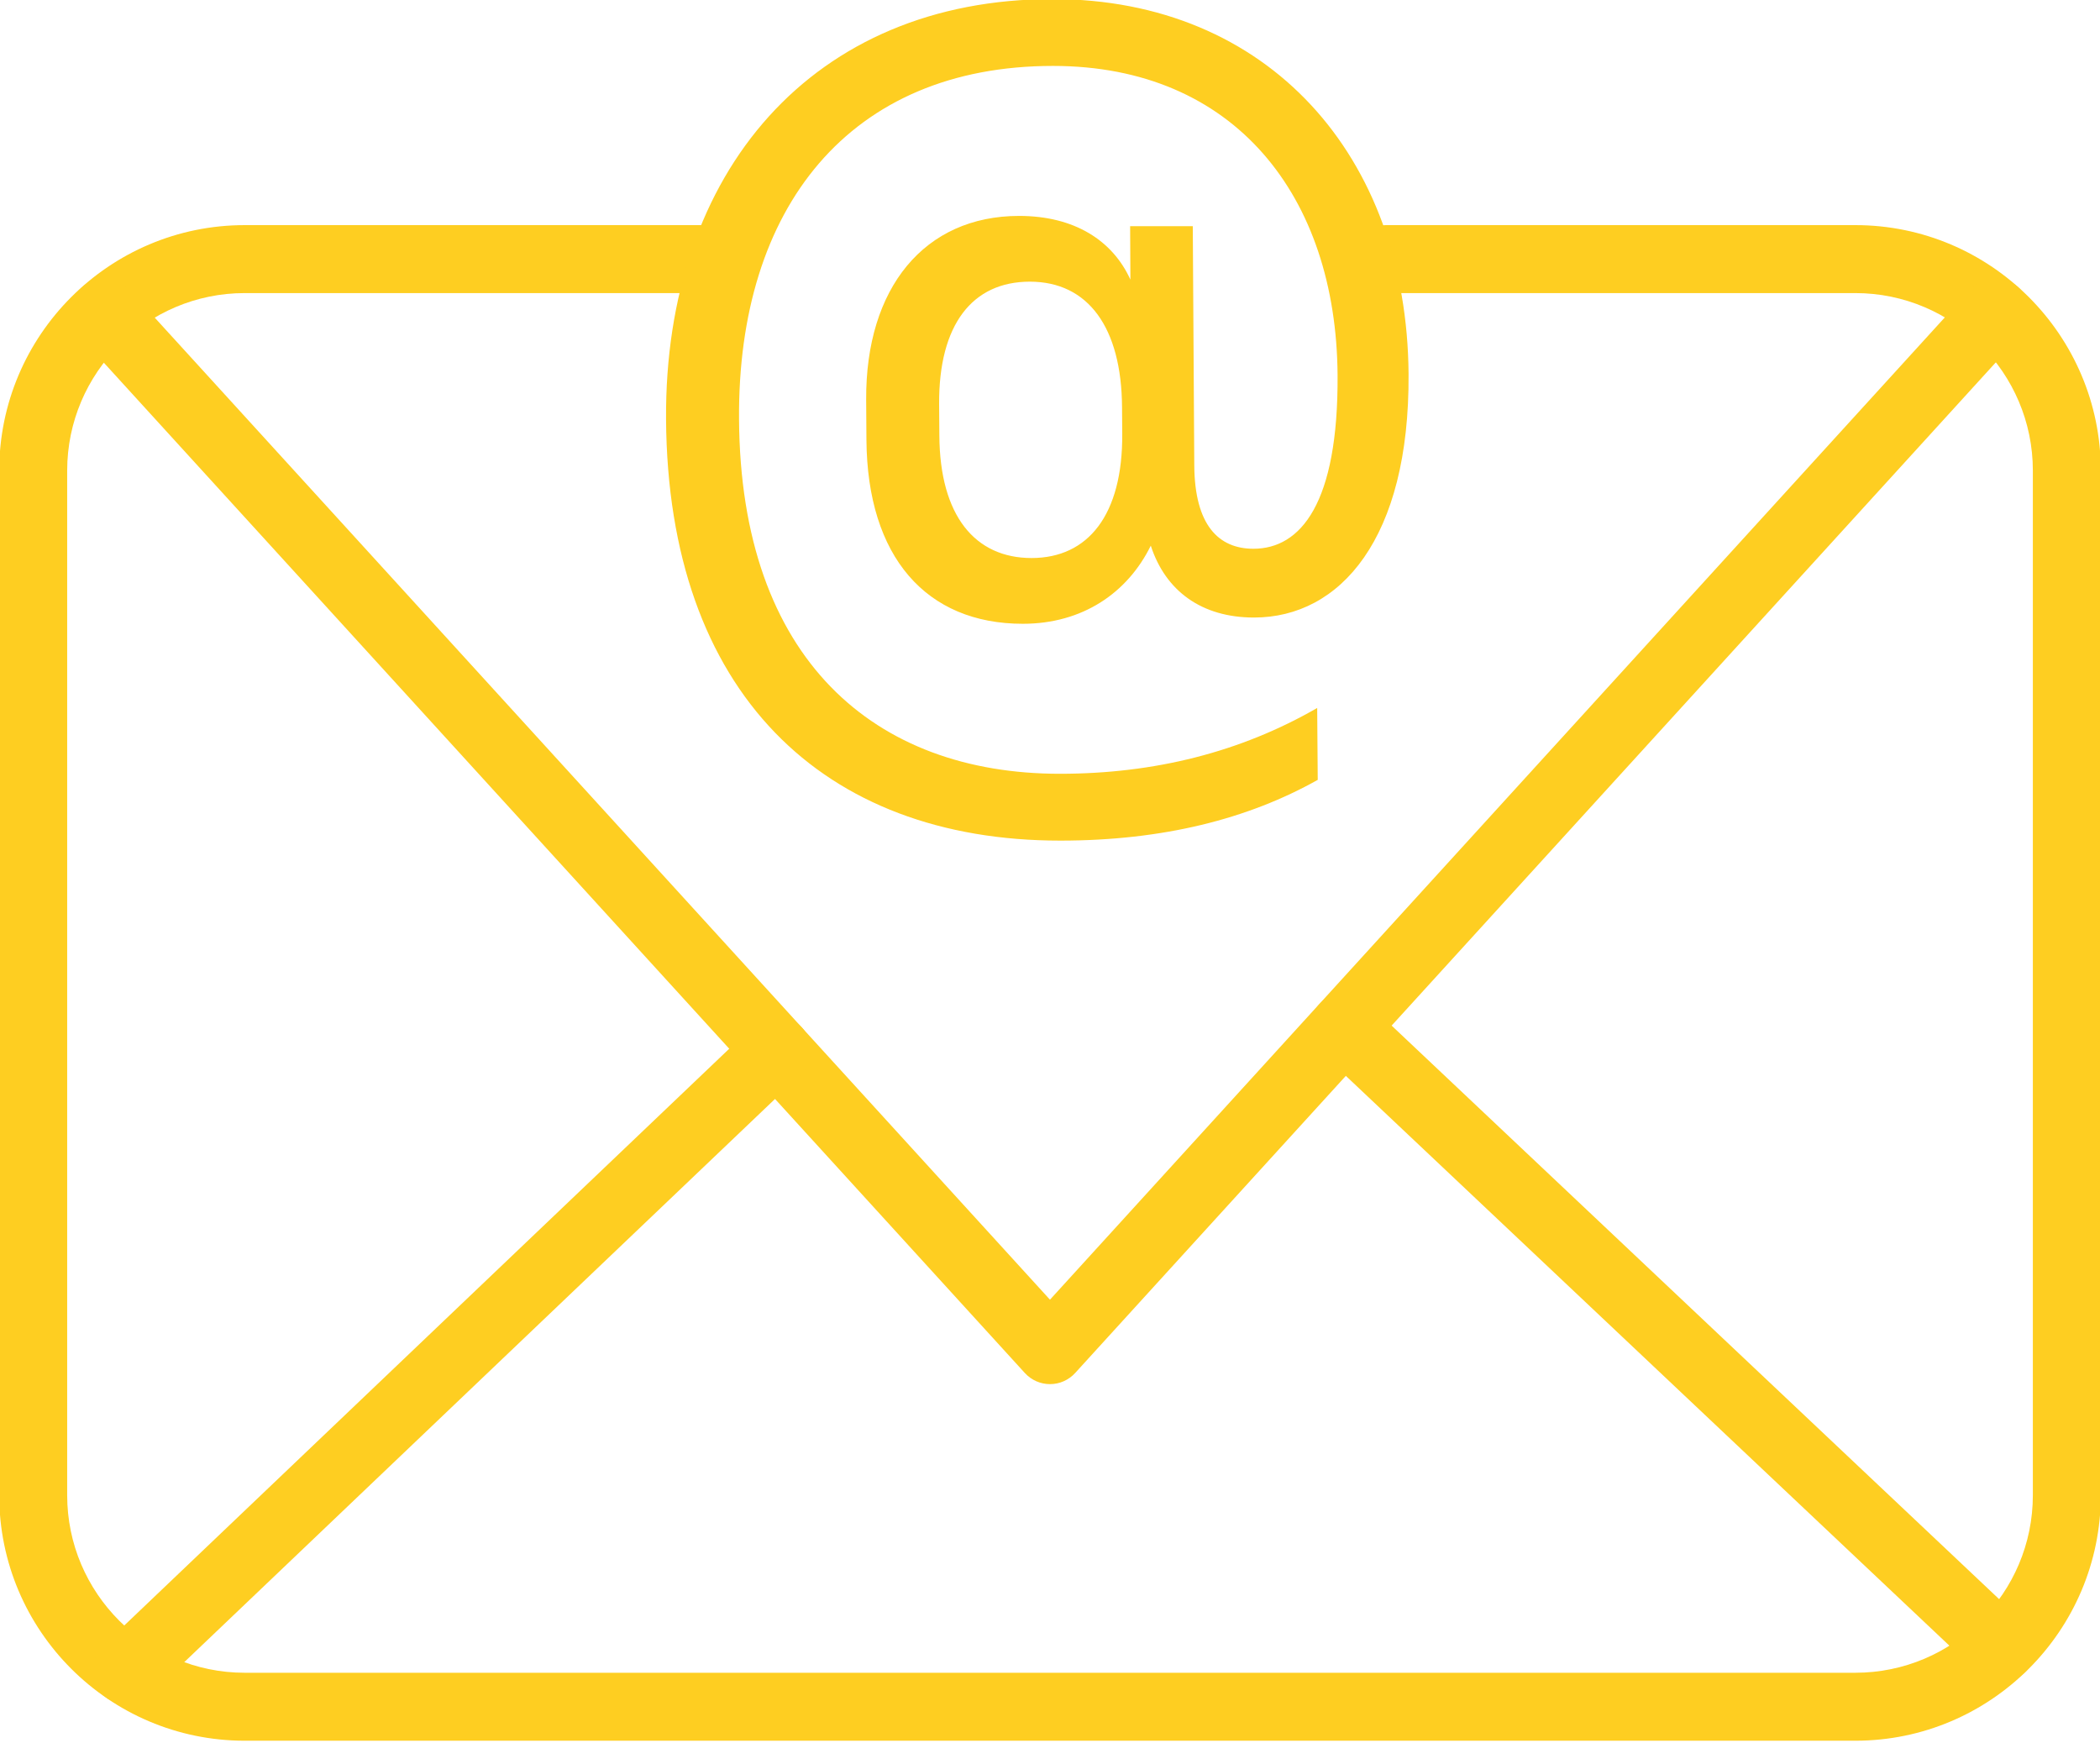
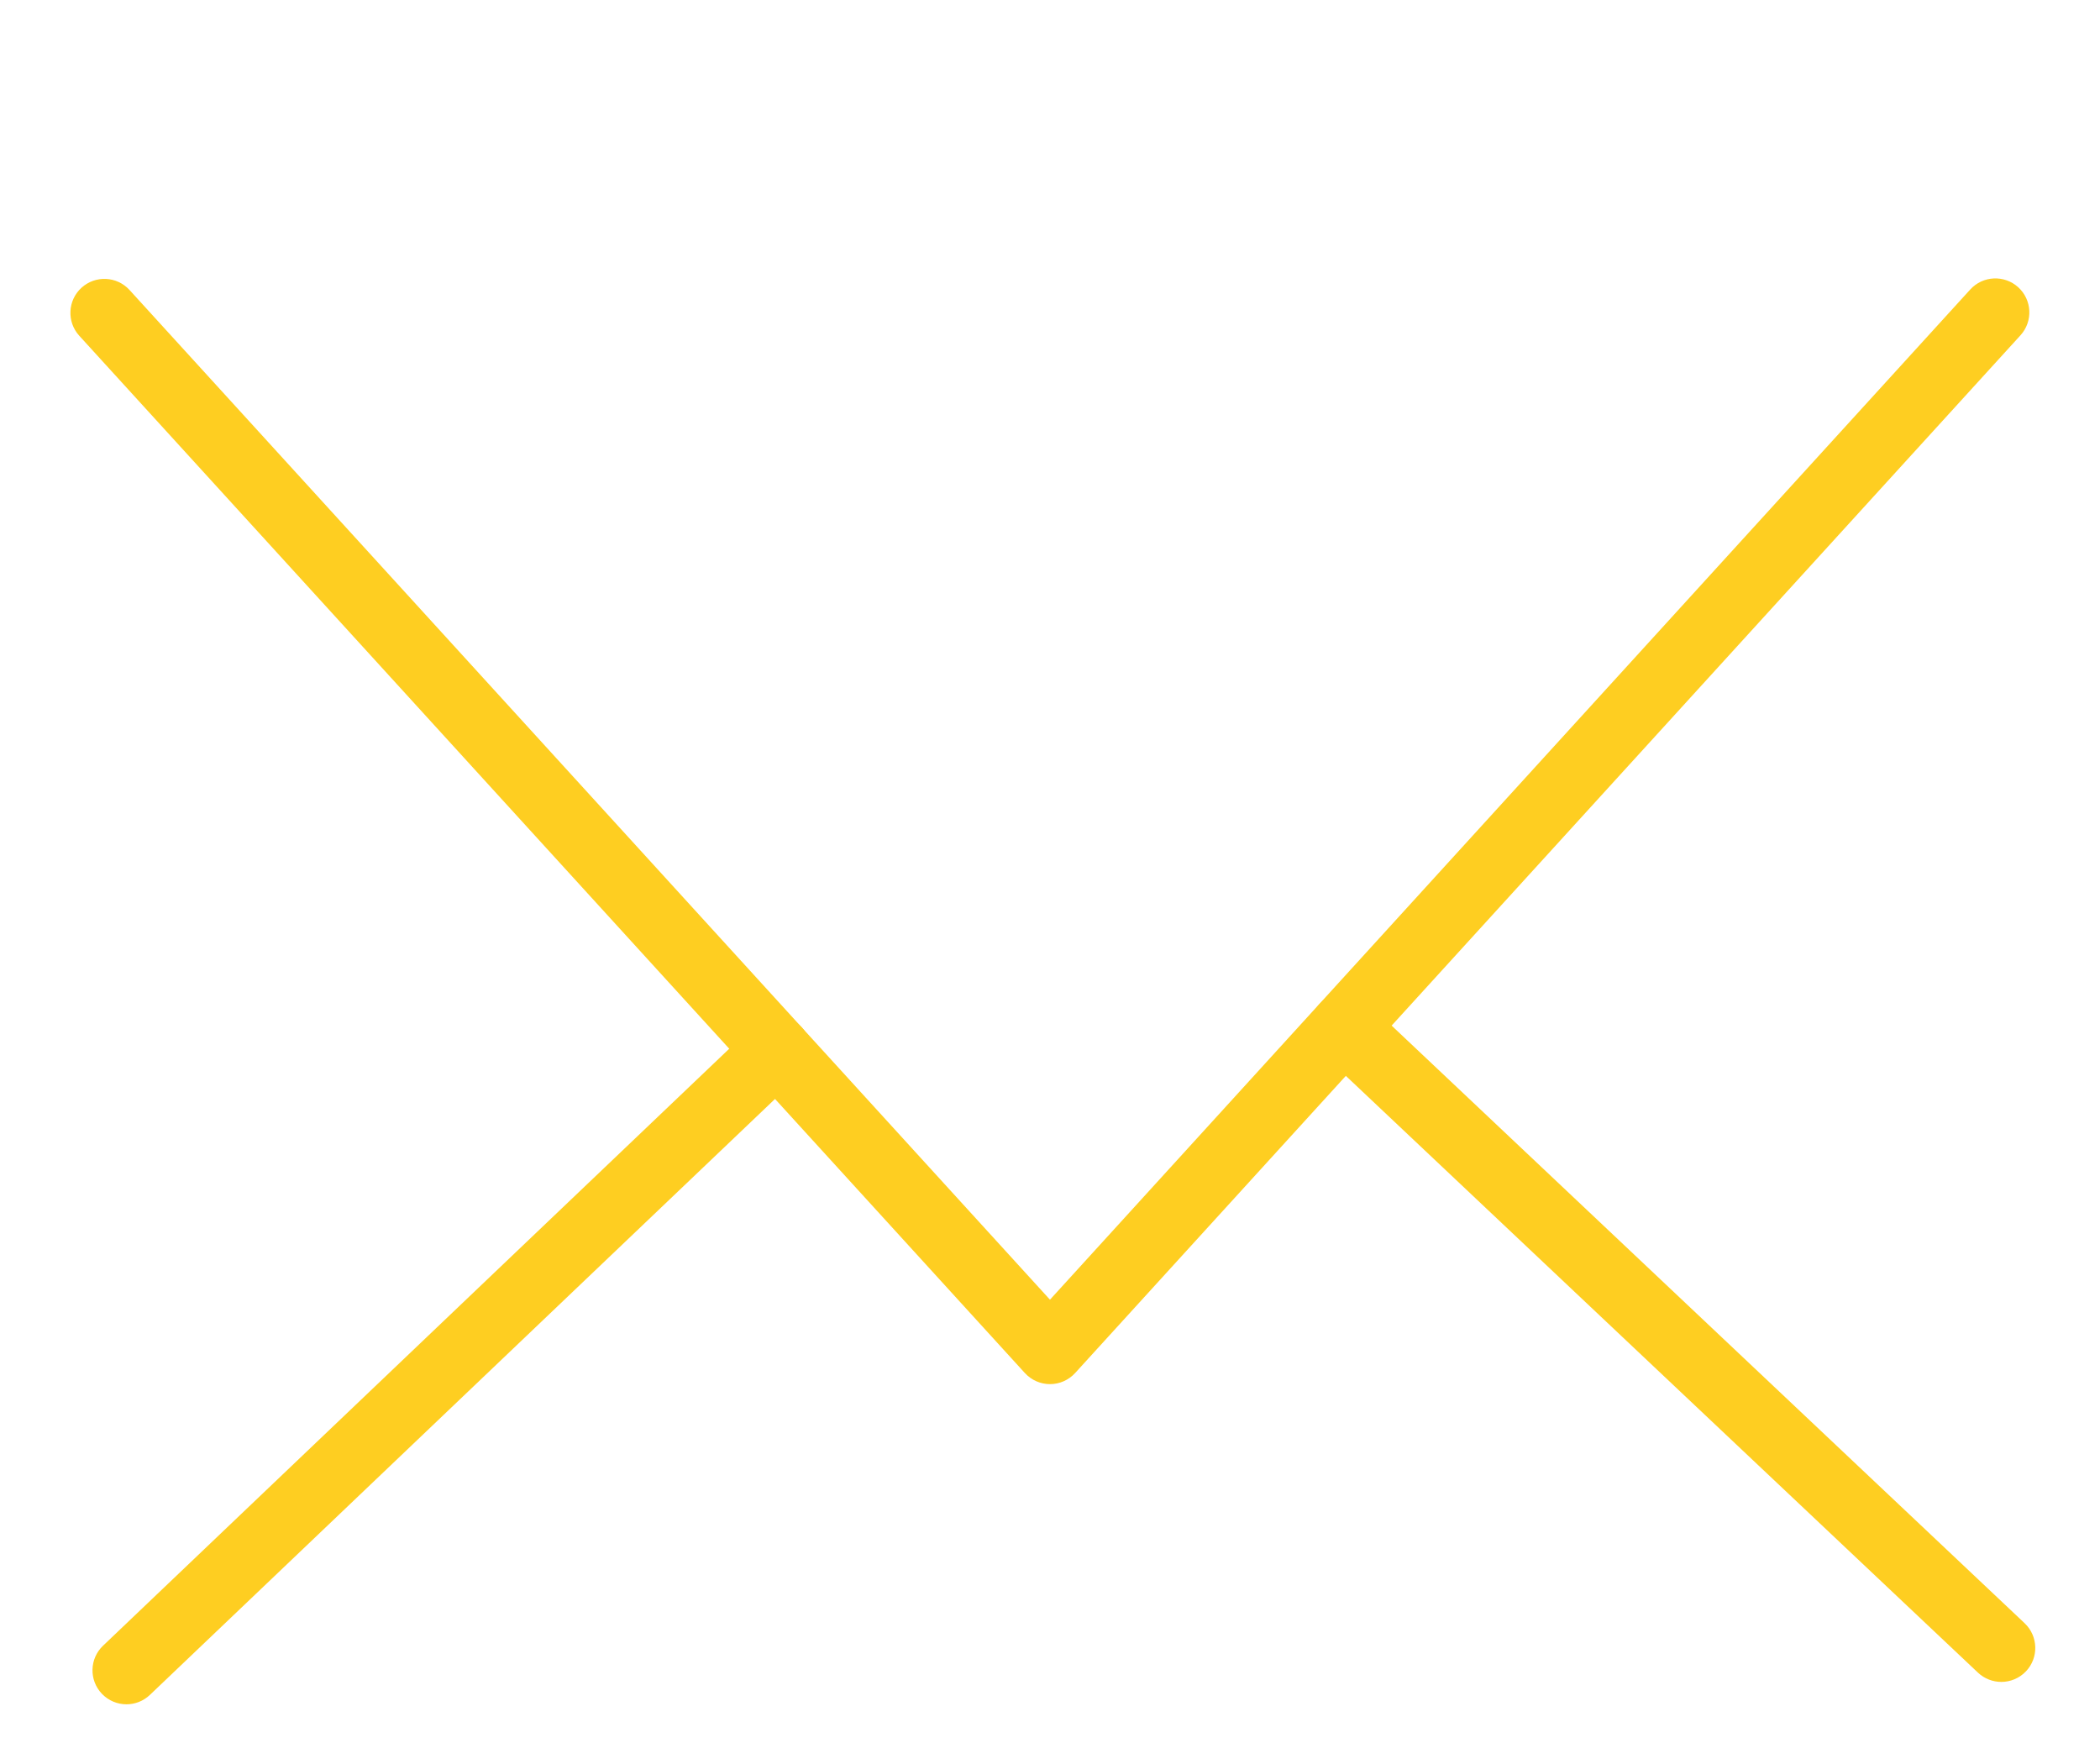
<svg xmlns="http://www.w3.org/2000/svg" fill="#fece21" height="51.3" preserveAspectRatio="xMidYMid meet" version="1" viewBox="1.1 6.9 61.8 51.3" width="61.8" zoomAndPan="magnify">
  <g>
    <g id="change1_3">
-       <path d="M55.699,58.127H8.301c-3.983,0-7.224-3.241-7.224-7.225V20.751c0-3.984,3.241-7.226,7.224-7.226h13.892 c0.552,0,1,0.448,1,1s-0.448,1-1,1H8.301c-2.88,0-5.224,2.344-5.224,5.226v30.151c0,2.881,2.344,5.225,5.224,5.225h47.398 c2.881,0,5.225-2.344,5.225-5.225V20.751c0-2.881-2.344-5.226-5.225-5.226H41.885c-0.552,0-1-0.448-1-1s0.448-1,1-1h13.814 c3.984,0,7.225,3.241,7.225,7.226v30.151C62.923,54.886,59.683,58.127,55.699,58.127z" fill="inherit" />
-     </g>
+       </g>
    <g id="change1_5">
      <path d="M32,47.633c-0.281,0-0.549-0.118-0.739-0.326L3.433,16.781c-0.372-0.408-0.343-1.041,0.065-1.413 c0.409-0.372,1.041-0.342,1.413,0.065l27.088,29.715l27.082-29.728c0.371-0.408,1.004-0.438,1.413-0.066 c0.408,0.372,0.438,1.004,0.066,1.413l-27.82,30.539C32.549,47.515,32.281,47.633,32,47.633z" fill="inherit" />
    </g>
    <g id="change1_2">
      <path d="M4.822,57.055c-0.264,0-0.527-0.104-0.724-0.31c-0.381-0.4-0.366-1.033,0.034-1.414l19.137-18.244 c0.398-0.382,1.032-0.367,1.414,0.033c0.381,0.4,0.366,1.033-0.034,1.414L5.512,56.778C5.318,56.963,5.07,57.055,4.822,57.055z" fill="inherit" />
    </g>
    <g id="change1_4">
      <path d="M59.996,56.396c-0.247,0-0.493-0.091-0.687-0.272l-19.341-18.26c-0.401-0.38-0.42-1.013-0.041-1.414 s1.012-0.419,1.414-0.041l19.341,18.26c0.401,0.38,0.42,1.013,0.041,1.414C60.526,56.291,60.262,56.396,59.996,56.396z" fill="inherit" />
    </g>
    <g id="change1_1">
-       <path d="M36.202,13.557h-1.844l0.008,1.572c-0.522-1.149-1.644-1.875-3.276-1.875c-2.78,0-4.52,2.114-4.5,5.41l0.008,1.181 c0.024,3.445,1.76,5.412,4.602,5.412c1.755,0,3.08-0.906,3.766-2.299c0.431,1.329,1.493,2.115,3.037,2.115 c2.538,0,4.581-2.326,4.549-7.163c-0.044-6.412-4.126-11.037-10.475-11.037c-7.047,0-11.424,5.08-11.376,12.366 c0.052,8.041,4.617,12.399,11.6,12.399c3.025,0,5.53-0.638,7.578-1.788l-0.016-2.116c-2.258,1.302-4.792,1.937-7.575,1.937 c-5.441,0-9.396-3.357-9.439-10.432C22.802,13.01,26.102,8.84,32.087,8.84c5.352,0,8.34,3.839,8.376,9.098 c0.024,3.779-1.085,5.111-2.477,5.111c-1.026,0-1.728-0.697-1.74-2.45L36.202,13.557z M34.126,19.662 c0.017,2.391-1.005,3.66-2.669,3.66c-1.66,0-2.698-1.241-2.713-3.599l-0.007-0.938c-0.012-2.327,0.973-3.596,2.67-3.596 c1.723,0,2.697,1.36,2.713,3.687L34.126,19.662z" fill="inherit" />
-     </g>
+       </g>
  </g>
</svg>